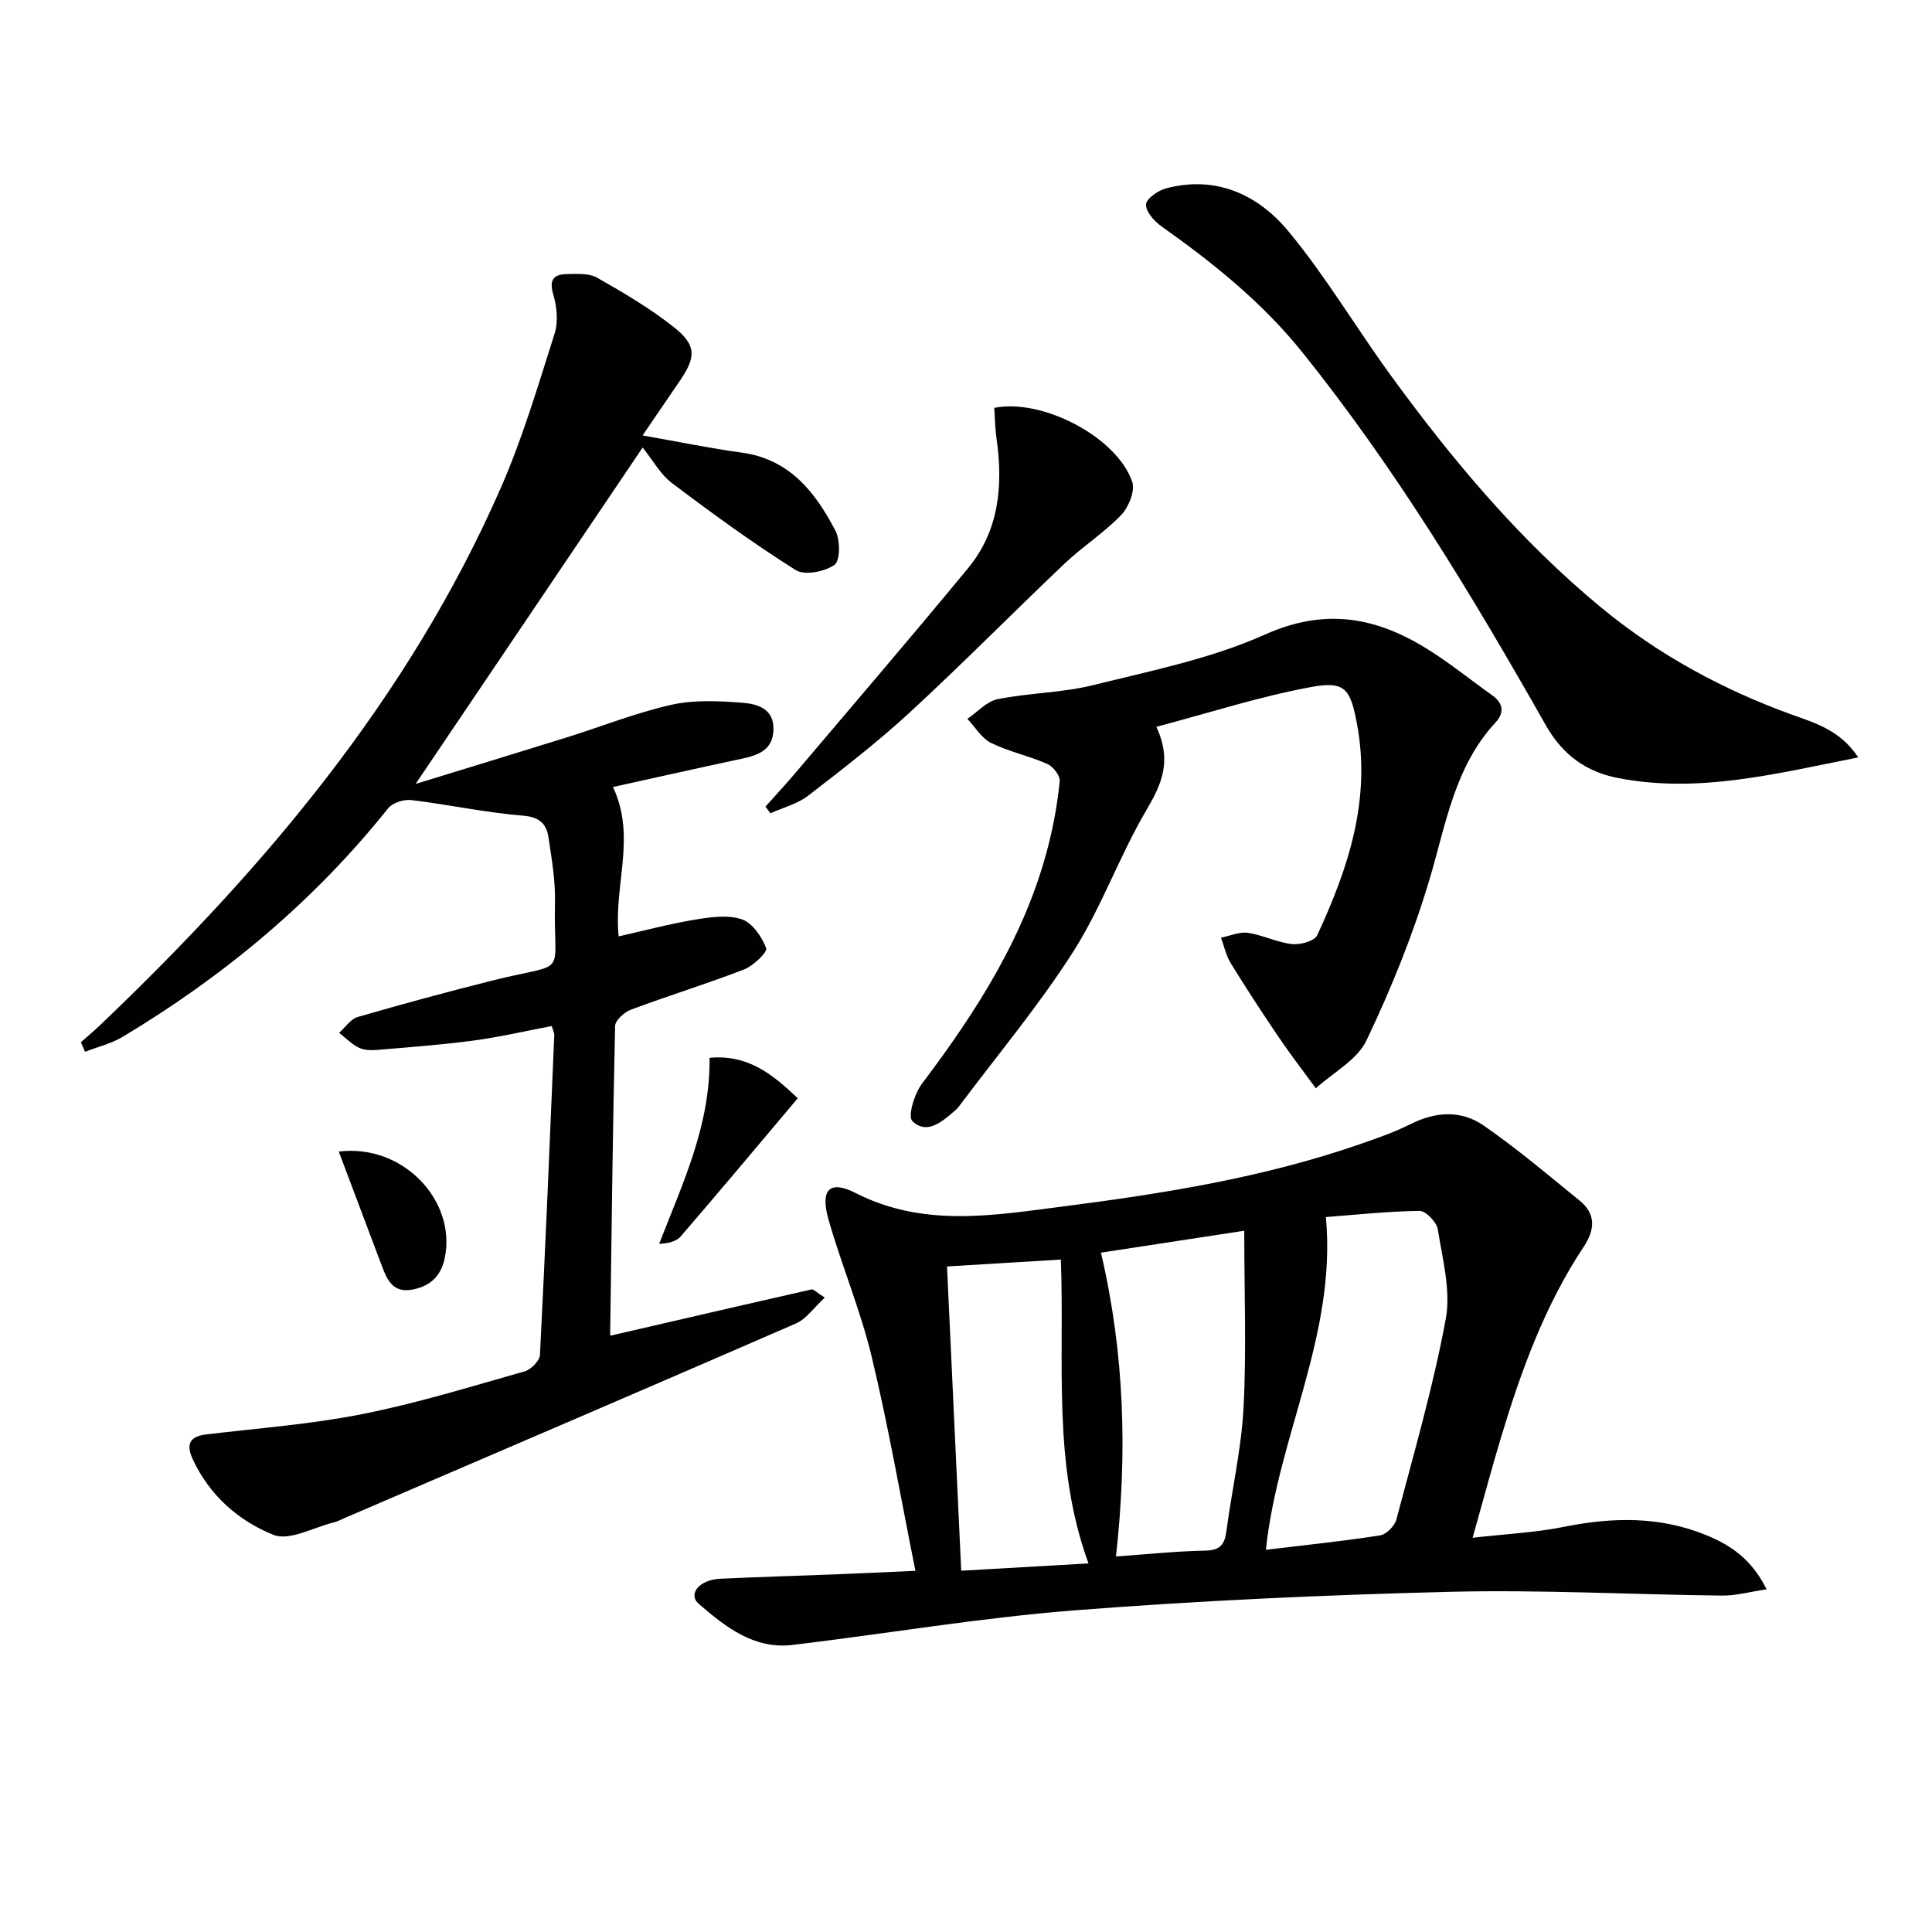
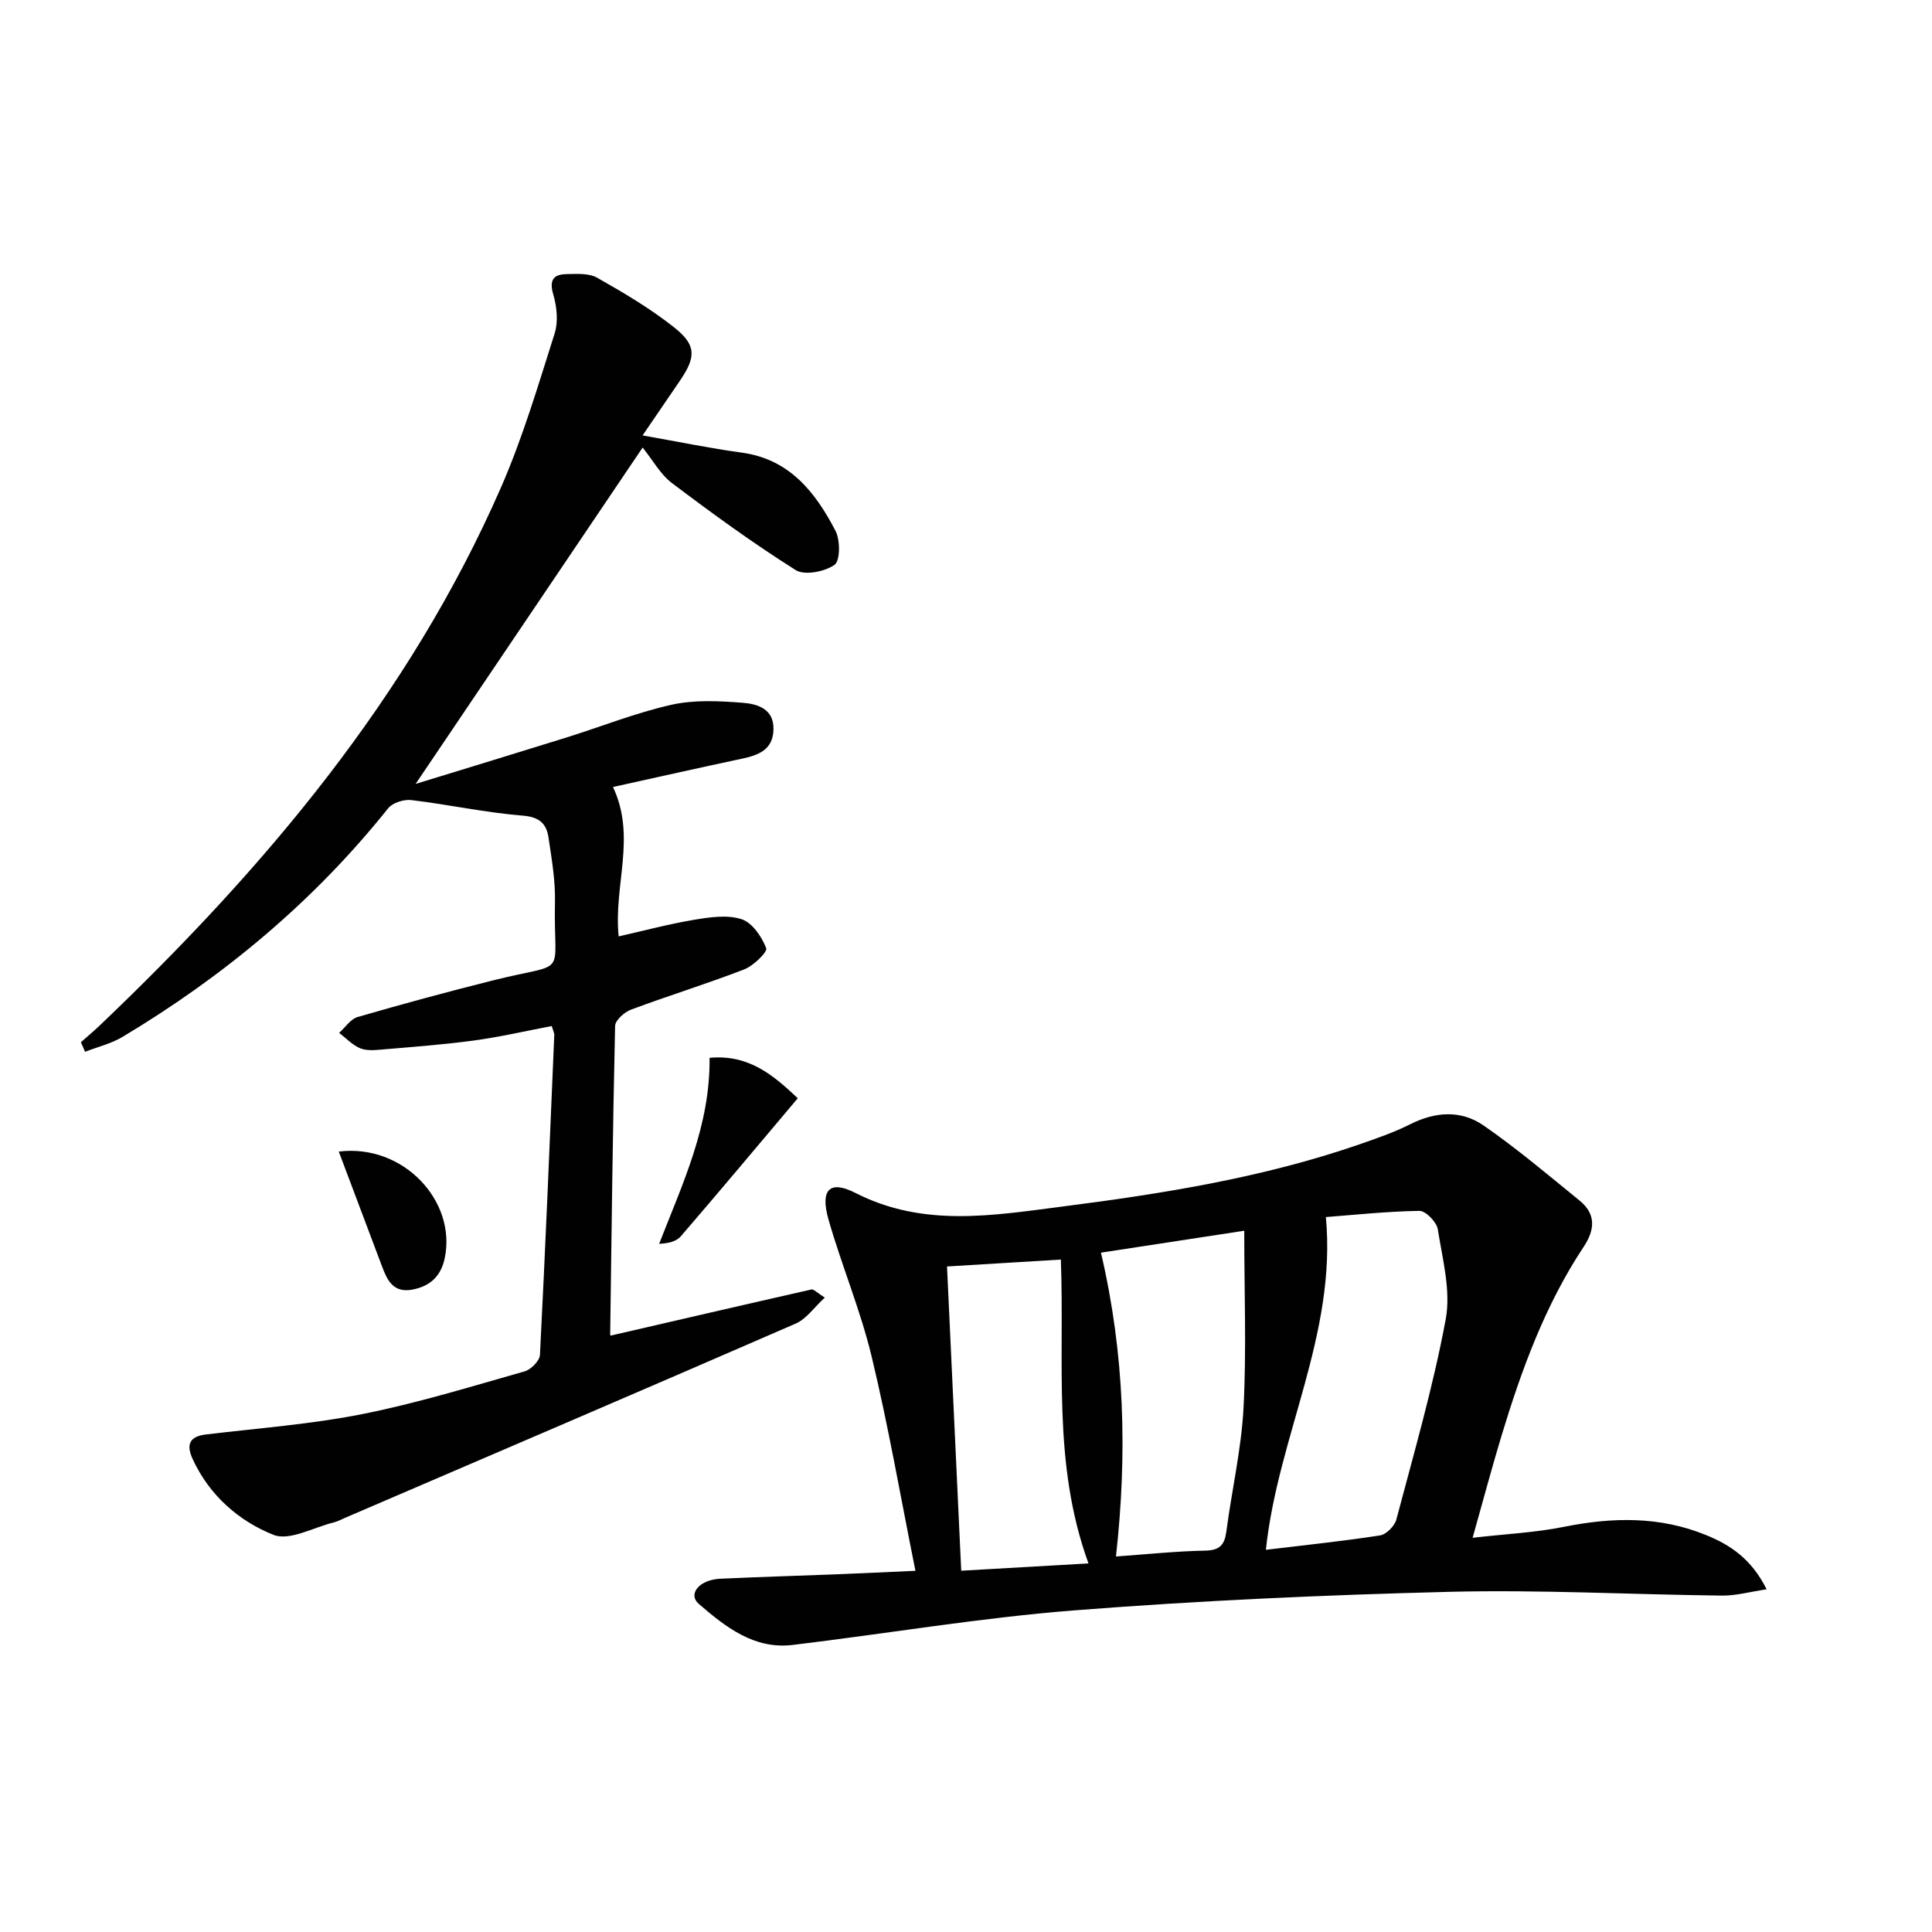
<svg xmlns="http://www.w3.org/2000/svg" enable-background="new 0 0 400 400" viewBox="0 0 400 400">
  <g fill="#010101">
    <path d="m16.74 215.79c1.31-1.16 2.65-2.28 3.91-3.48 33.99-32.4 63.99-67.83 83.04-111.31 4.51-10.3 7.72-21.2 11.14-31.95.77-2.43.47-5.53-.27-8.04-.89-3.01-.01-4.21 2.74-4.26 2.13-.04 4.62-.22 6.33.75 5.48 3.1 10.96 6.34 15.88 10.23 4.71 3.71 4.62 6.17 1.25 11.11-2.47 3.63-4.95 7.25-7.72 11.31 7.54 1.33 14 2.67 20.52 3.56 9.93 1.35 15.26 8.21 19.42 16.19 1 1.93.99 6.21-.21 7.05-2.03 1.42-6.18 2.24-8.03 1.08-8.81-5.55-17.27-11.71-25.59-17.99-2.43-1.83-4.01-4.79-6.1-7.38-16.05 23.78-31.26 46.31-47 69.64 10.68-3.28 20.9-6.39 31.1-9.57 7.28-2.27 14.43-5.14 21.84-6.81 4.72-1.06 9.85-.8 14.74-.42 3 .23 6.52 1.19 6.41 5.53-.1 4.25-3.14 5.33-6.62 6.07-8.9 1.89-17.77 3.89-26.61 5.84 4.9 10.35.08 20.43 1.18 30.93 5.16-1.16 10.36-2.56 15.64-3.44 3.23-.54 6.84-1.08 9.8-.12 2.2.71 4.18 3.61 5.1 5.99.31.81-2.65 3.67-4.57 4.41-7.73 2.99-15.67 5.43-23.43 8.33-1.37.51-3.25 2.2-3.28 3.38-.49 21.29-.73 42.59-1.02 63.89 0 .13.15.26.12.21 13.9-3.21 27.72-6.42 41.56-9.55.45-.1 1.08.63 2.75 1.69-2.22 2.04-3.81 4.42-6.01 5.37-31.06 13.52-62.21 26.85-93.33 40.23-.76.33-1.51.74-2.31.94-4.2 1.02-9.18 3.89-12.48 2.58-7.2-2.87-13.26-8.17-16.72-15.65-1.36-2.94-.82-4.71 2.73-5.14 10.8-1.3 21.7-2.1 32.33-4.21 11.36-2.25 22.48-5.69 33.64-8.85 1.32-.37 3.12-2.19 3.18-3.41 1.13-22.09 2.04-44.19 2.97-66.29.01-.31-.17-.62-.53-1.8-5.3 1.01-10.69 2.26-16.14 3-6.58.89-13.21 1.37-19.82 1.93-1.31.11-2.81.12-3.94-.43-1.52-.73-2.75-2.03-4.11-3.09 1.27-1.13 2.36-2.86 3.83-3.28 9.24-2.68 18.53-5.2 27.86-7.54 16.16-4.07 12.63-.08 12.99-16.27.1-4.44-.68-8.93-1.34-13.35-.42-2.84-1.84-4.25-5.31-4.53-7.73-.62-15.36-2.3-23.08-3.22-1.55-.19-3.89.55-4.81 1.7-15.36 19.23-33.93 34.71-54.96 47.31-2.37 1.42-5.18 2.09-7.79 3.1-.28-.69-.58-1.33-.87-1.97z" />
    <path d="m189.53 325.22c-3.12-15.52-5.62-30.06-9.07-44.38-2.31-9.6-6.2-18.81-8.92-28.32-1.76-6.15.16-8.29 5.58-5.53 14.09 7.19 28.49 4.65 42.92 2.8 20.76-2.66 41.42-5.96 61.31-12.83 3.61-1.25 7.25-2.5 10.65-4.21 5.2-2.62 10.51-2.95 15.16.27 6.91 4.78 13.35 10.24 19.88 15.55 3.43 2.79 3.18 6.05.84 9.57-7.98 12.04-12.87 25.45-17.02 39.16-2.01 6.64-3.79 13.36-5.97 21.08 6.86-.79 12.99-1.07 18.93-2.27 10.01-2.01 19.81-2.21 29.38 1.7 4.99 2.03 9.4 4.9 12.56 11.24-3.46.51-6.37 1.34-9.26 1.3-18.8-.21-37.61-1.25-56.39-.78-25.91.65-51.85 1.82-77.69 3.84-19.51 1.53-38.87 4.83-58.33 7.16-7.96.95-13.88-3.73-19.38-8.47-2.38-2.05.04-5.03 4.41-5.24 8.13-.38 16.28-.61 24.41-.93 4.97-.2 9.92-.44 16-.71zm72.56-4.35c8.22-.99 15.96-1.79 23.63-2.98 1.3-.2 3.03-1.95 3.38-3.29 3.64-13.77 7.63-27.49 10.22-41.47 1.1-5.92-.67-12.45-1.64-18.62-.24-1.5-2.5-3.83-3.81-3.81-6.72.1-13.44.83-19.36 1.28 2.26 24.34-9.95 45.4-12.42 68.89zm-4.48-66.06c-10.11 1.55-19.77 3.03-29.67 4.54 4.93 21.06 5.47 41.62 3.11 62.9 6.63-.47 12.56-1.1 18.49-1.21 3.02-.06 4-1.21 4.37-4 1.12-8.54 3.1-17.01 3.55-25.57.62-11.85.15-23.77.15-36.66zm-32.25 68.88c-7.55-20.72-4.93-41.65-5.72-62.91-7.99.49-15.53.94-23.57 1.43.99 21.14 1.95 41.88 2.94 62.99 9.08-.52 17.34-.99 26.35-1.51z" />
-     <path d="m239.41 150.48c3.35 7.22 1 12.03-2.13 17.37-5.54 9.43-9.22 19.99-15.08 29.19-7.13 11.17-15.71 21.42-23.68 32.06-.3.4-.68.73-1.06 1.06-2.57 2.24-5.69 4.79-8.58 1.93-.98-.97.45-5.66 2-7.72 11.4-15.1 21.49-30.84 26.2-49.44 1.1-4.33 1.88-8.76 2.32-13.2.11-1.13-1.37-3.04-2.58-3.57-3.79-1.67-7.95-2.53-11.64-4.35-1.97-.97-3.28-3.28-4.89-4.98 2.08-1.41 4-3.62 6.27-4.08 6.49-1.3 13.27-1.3 19.67-2.88 12.05-2.99 24.48-5.48 35.71-10.51 12.1-5.41 22.45-3.71 32.88 2.59 4.96 2.99 9.48 6.7 14.21 10.07 2.25 1.6 2.4 3.62.65 5.51-8.57 9.23-10.31 21.16-13.73 32.6-3.4 11.39-7.91 22.54-13.03 33.27-1.93 4.05-6.91 6.66-10.49 9.92-2.55-3.48-5.19-6.9-7.61-10.47-3.43-5.06-6.78-10.18-9.99-15.39-.98-1.59-1.38-3.54-2.04-5.32 1.86-.37 3.79-1.26 5.56-1.01 3.1.46 6.05 1.99 9.14 2.33 1.71.19 4.66-.62 5.22-1.82 6.44-13.86 11.19-28.11 8.23-43.8-1.34-7.13-2.4-8.9-9.37-7.62-10.67 1.95-21.07 5.33-32.16 8.26z" />
-     <path d="m384.73 156.81c-17.04 3.38-33.04 7.49-49.66 4.29-6.66-1.28-11.53-4.77-15.06-11-15.16-26.75-31.03-53.07-50.35-77.13-8.31-10.36-18.48-18.52-29.21-26.12-1.48-1.05-3.24-3.03-3.18-4.51.05-1.2 2.48-2.9 4.13-3.34 10.36-2.74 19.06 1.3 25.34 8.87 7.72 9.31 13.93 19.84 21.06 29.65 12.85 17.67 26.84 34.37 43.78 48.33 11.78 9.71 25.02 16.89 39.37 22.1 4.88 1.75 10.05 3.22 13.78 8.86z" />
-     <path d="m158.48 167c2.11-2.37 4.27-4.69 6.32-7.11 11.91-14.07 23.92-28.05 35.64-42.27 6.46-7.84 7.26-17.19 5.87-26.91-.3-2.09-.32-4.22-.46-6.27 10.02-2 25.42 6.1 28.56 15.3.64 1.87-.72 5.25-2.27 6.87-3.54 3.69-7.96 6.51-11.69 10.04-10.73 10.18-21.11 20.73-31.98 30.75-6.7 6.18-13.95 11.79-21.18 17.36-2.21 1.7-5.17 2.44-7.78 3.62-.33-.46-.68-.92-1.03-1.38z" />
    <path d="m146.91 219.01c8.12-.75 13.21 3.6 18.26 8.37-8.16 9.67-16.12 19.19-24.22 28.59-.93 1.08-2.65 1.47-4.48 1.55 4.9-12.61 10.58-24.45 10.44-38.51z" />
    <path d="m70.14 238.42c13.39-1.66 24.44 10.29 21.93 22.1-.78 3.66-2.96 5.76-6.65 6.47-3.98.76-5.23-1.87-6.33-4.81-2.9-7.74-5.82-15.46-8.95-23.76z" />
  </g>
</svg>